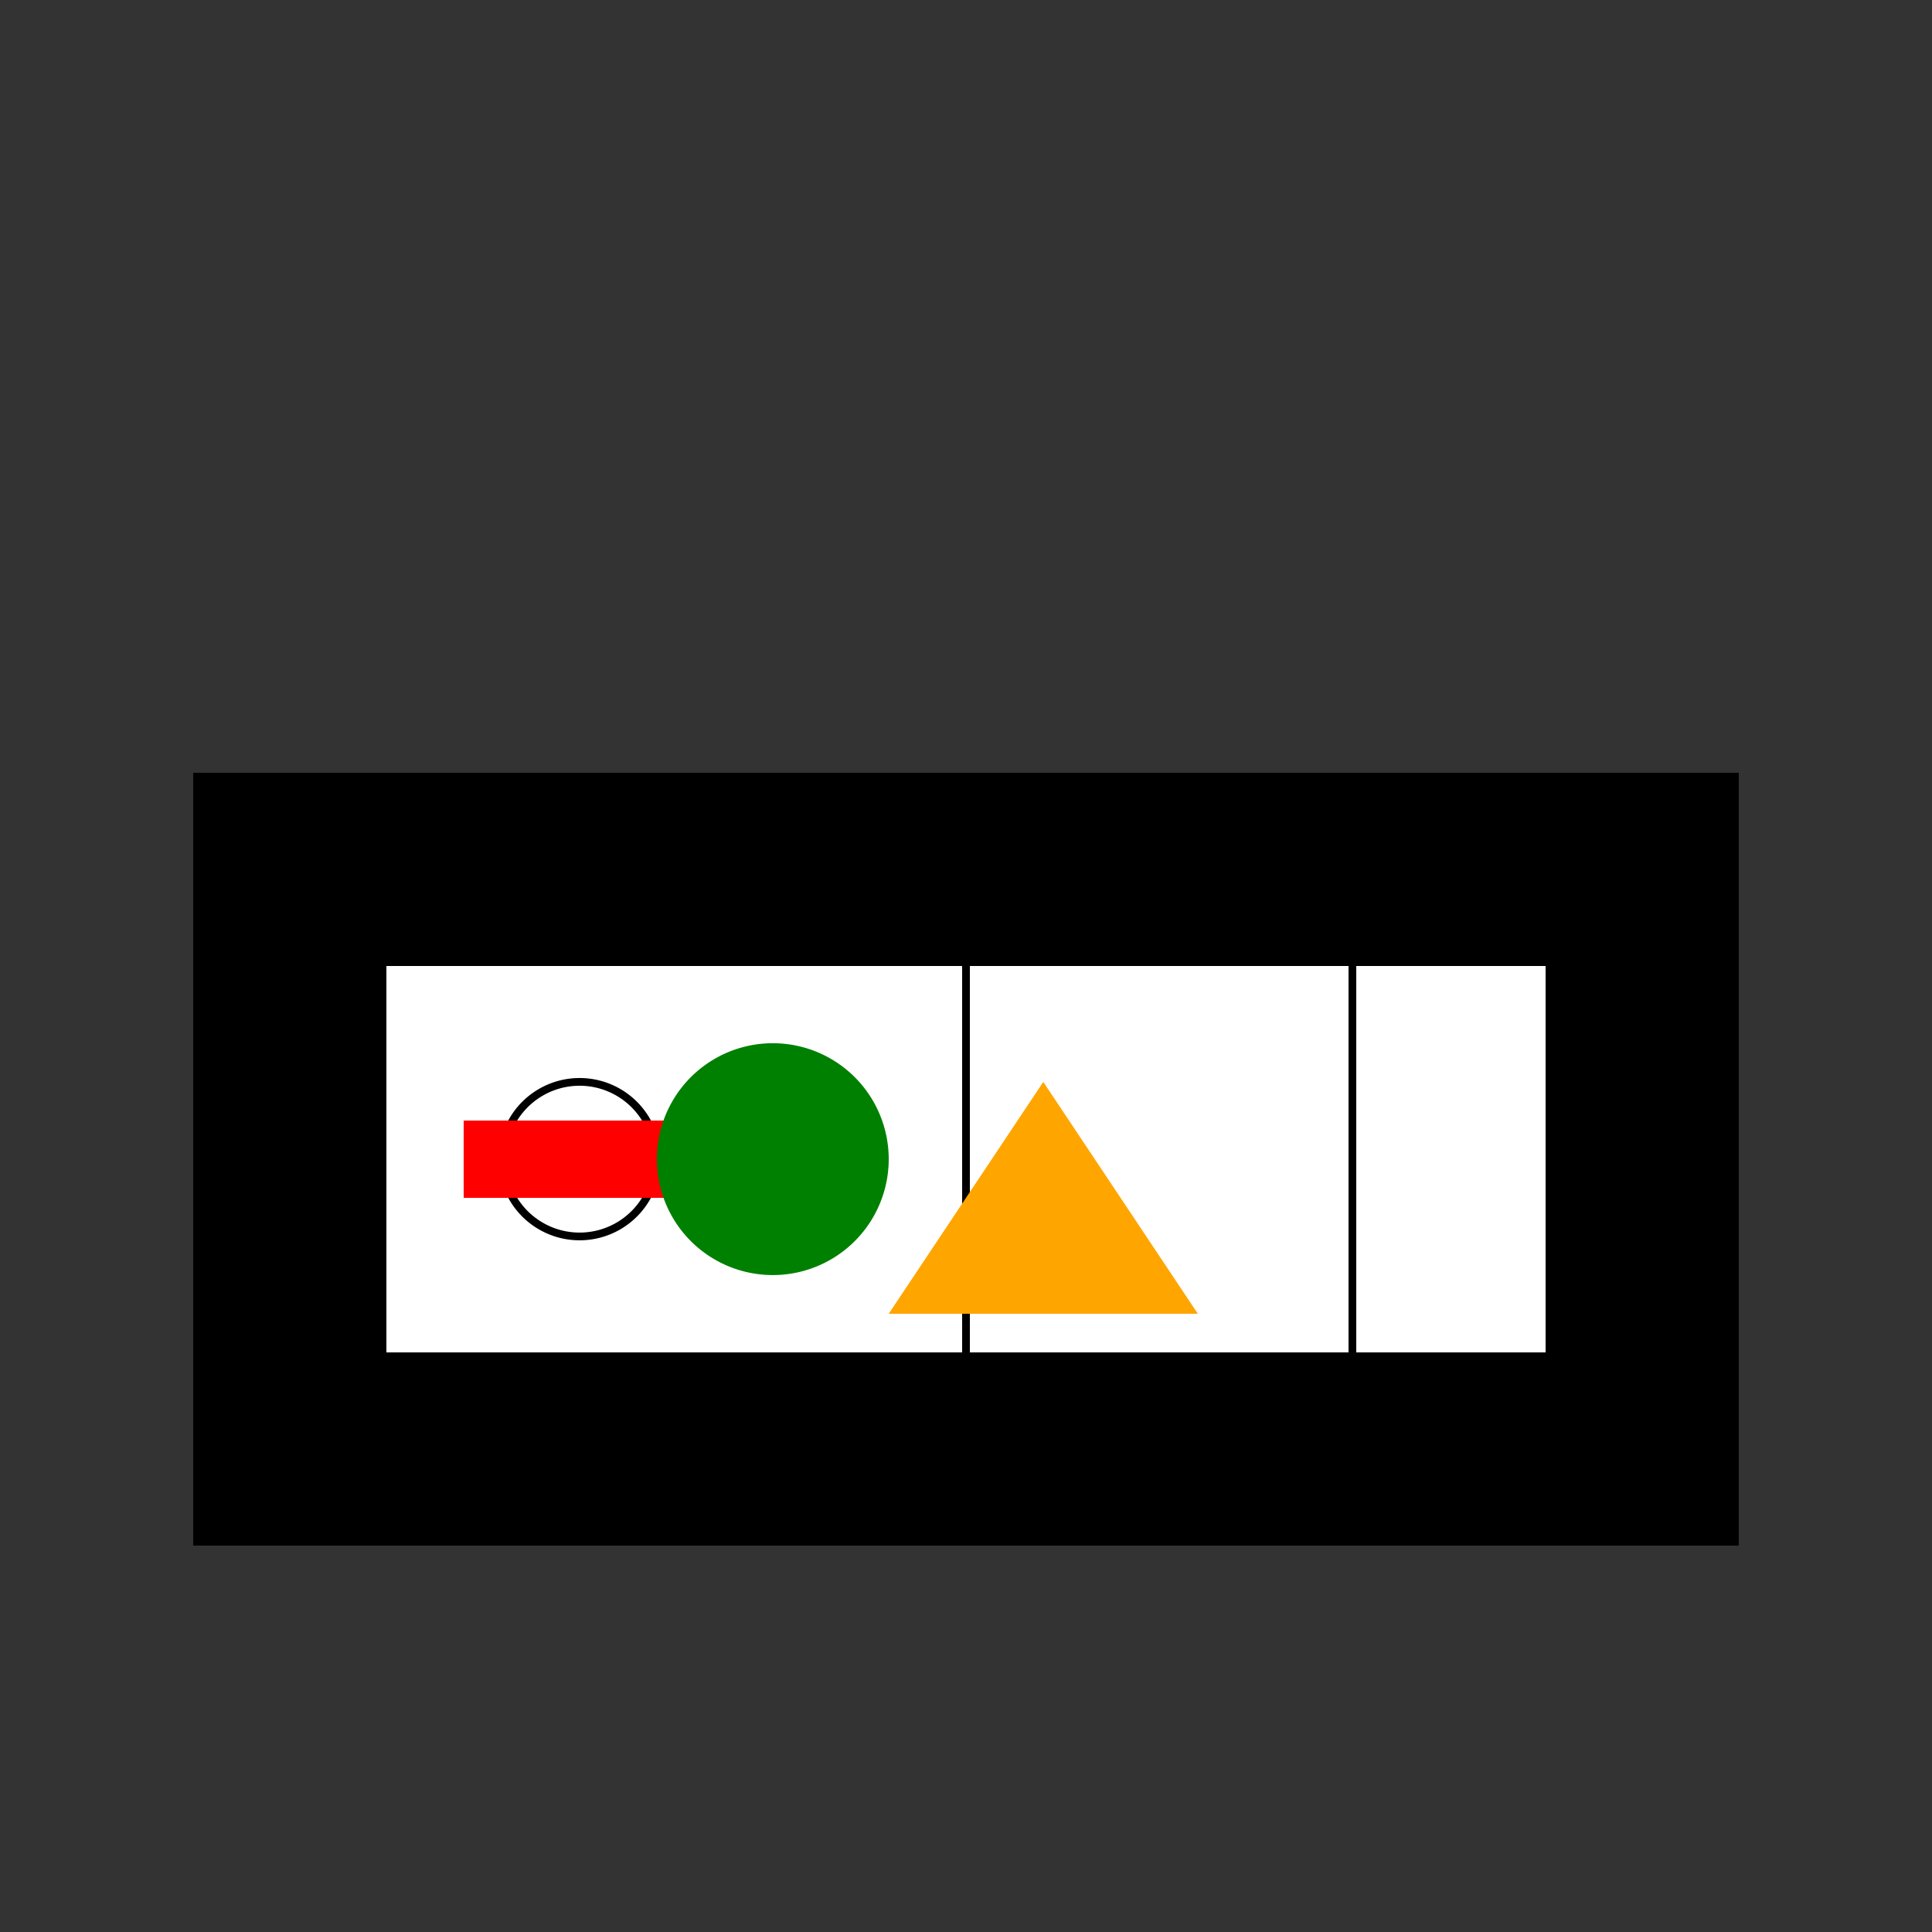
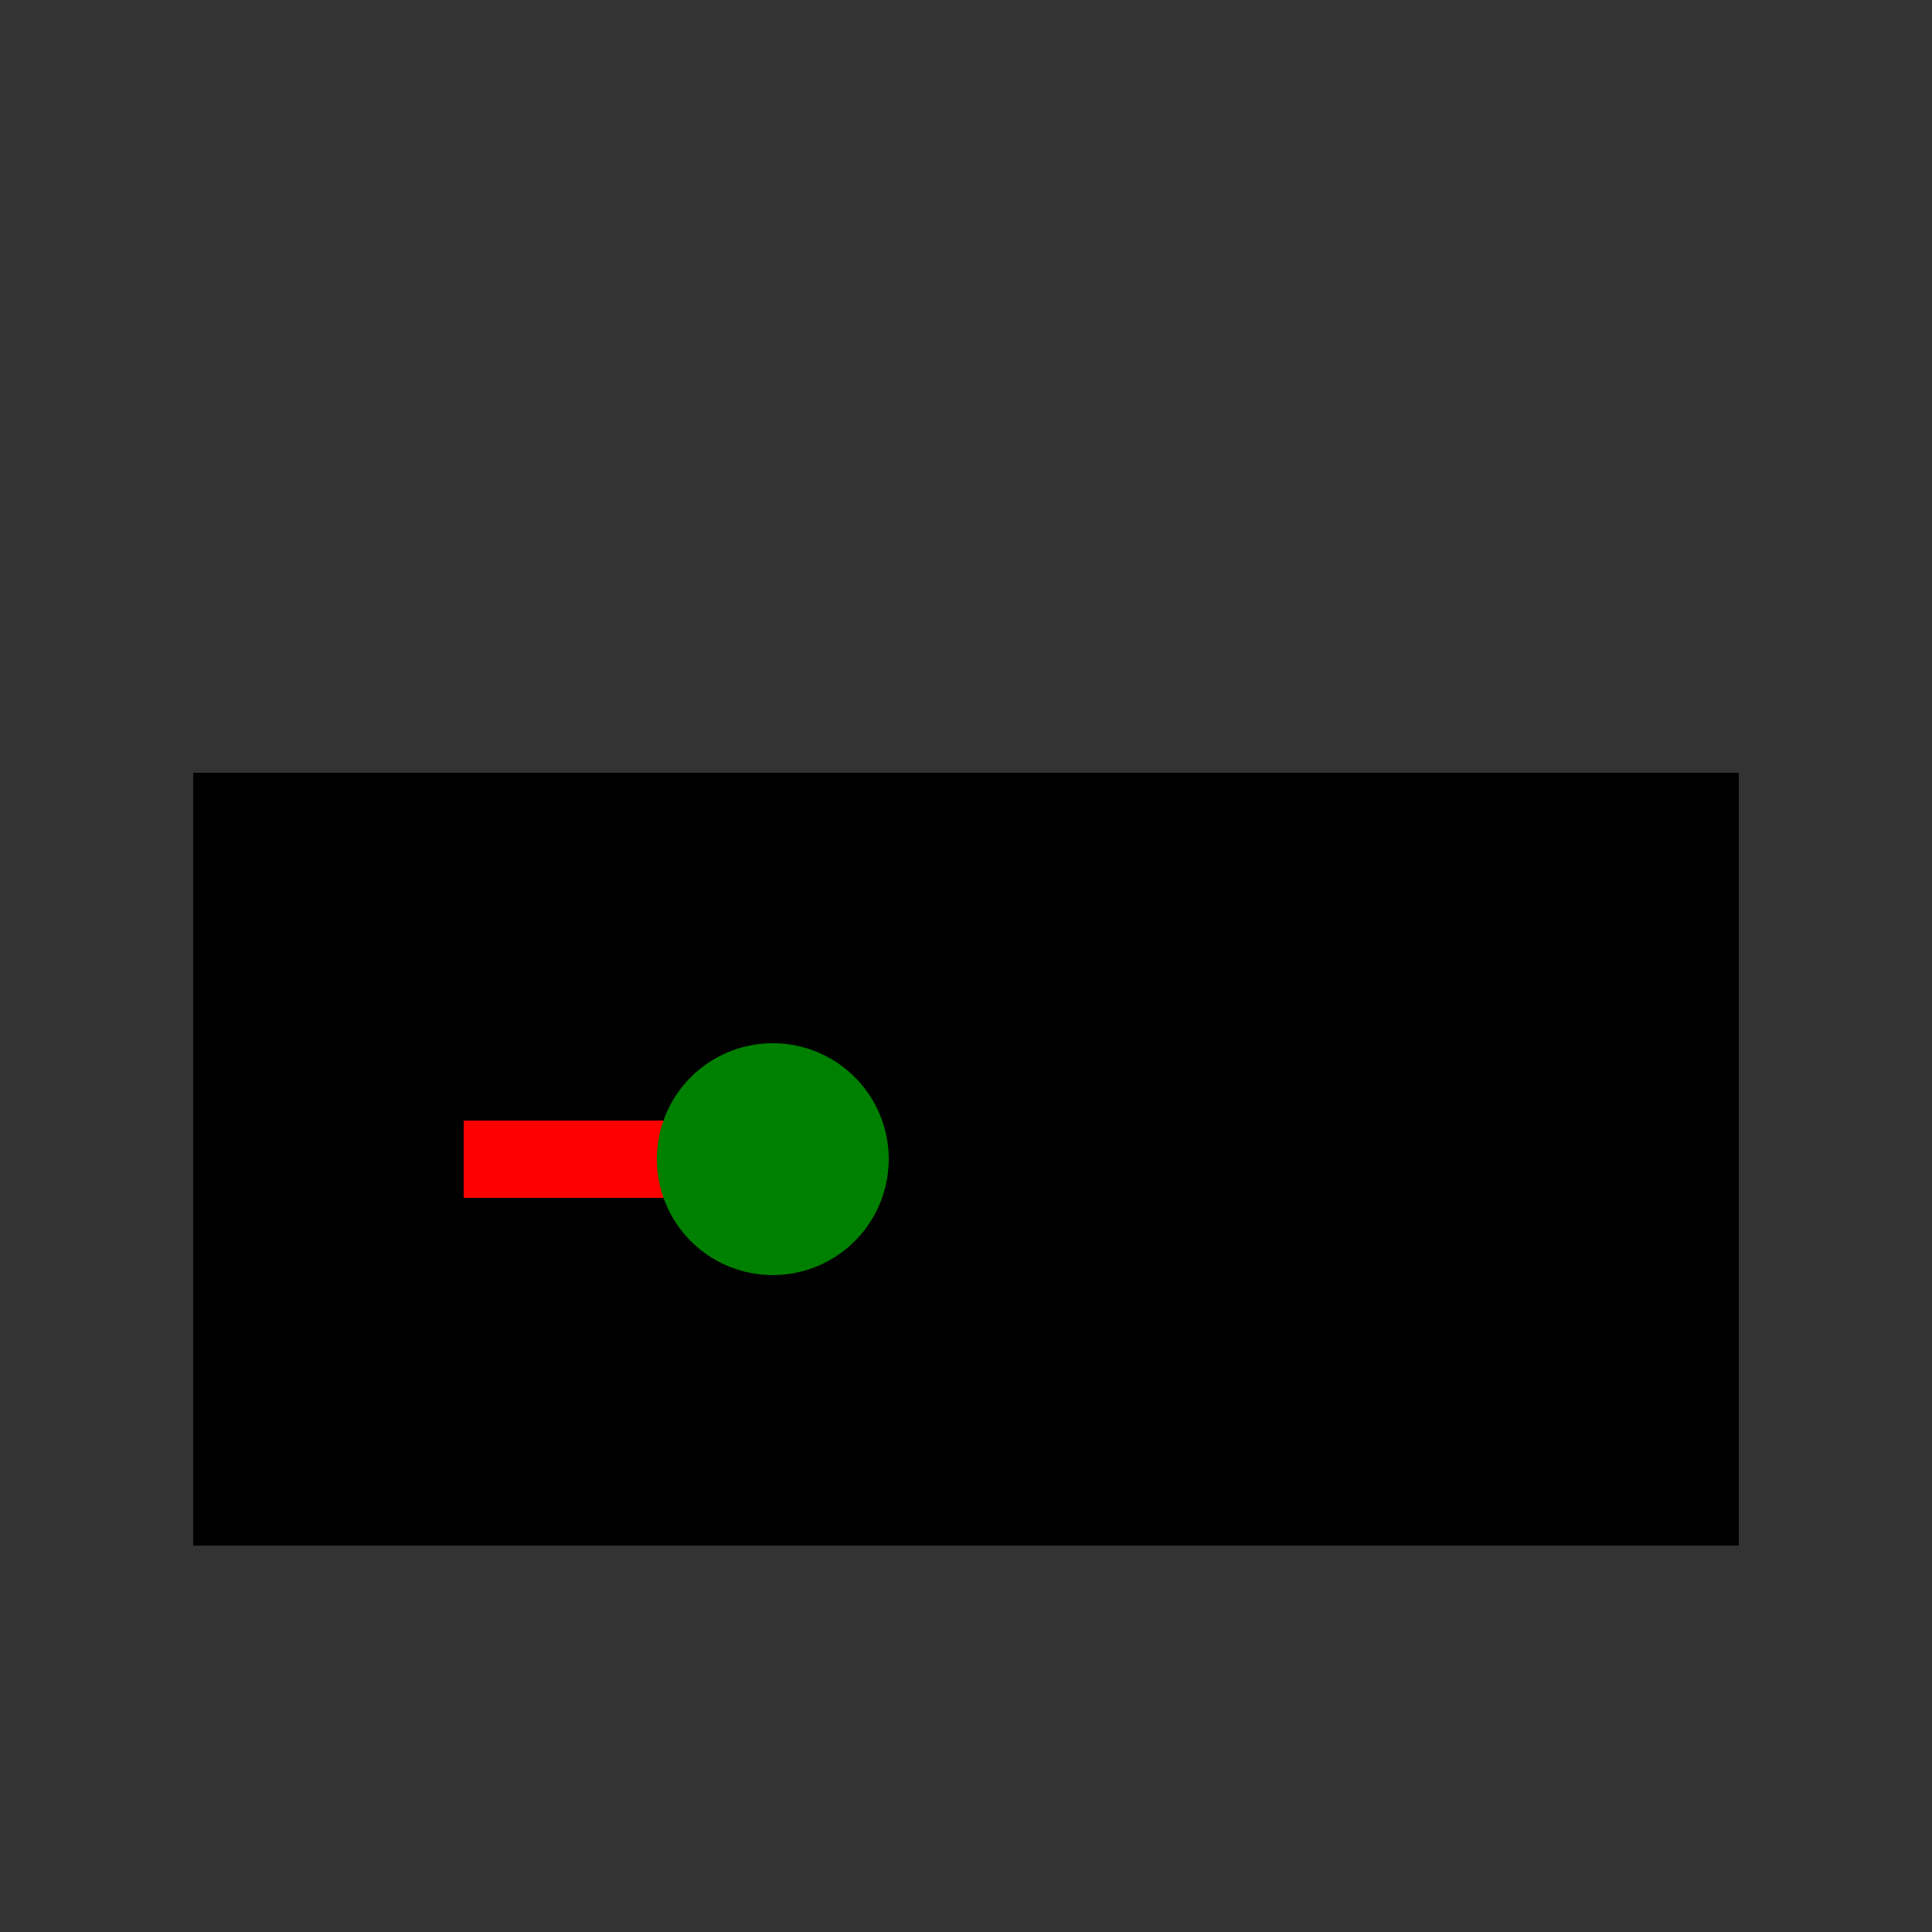
<svg xmlns="http://www.w3.org/2000/svg" width="500" height="500">
  <rect width="100%" height="100%" fill="#333333" stroke="none" />
  <defs />
  <g>
    <rect fill="#000" stroke="none" x="50" y="200" width="400" height="200" />
-     <rect fill="#fff" stroke="none" x="100" y="250" width="300" height="100" />
    <path fill="none" stroke="#000" paint-order="fill stroke markers" d=" M 250 250 L 250 350" stroke-miterlimit="10" stroke-width="2" stroke-dasharray="" />
-     <path fill="none" stroke="#000" paint-order="fill stroke markers" d=" M 350 250 L 350 350" stroke-miterlimit="10" stroke-width="2" stroke-dasharray="" />
    <path fill="none" stroke="#000" paint-order="fill stroke markers" d=" M 170 300 A 20 20 0 1 1 170 299.98" stroke-miterlimit="10" stroke-width="2" stroke-dasharray="" />
    <rect fill="#f00" stroke="none" x="120" y="290" width="60" height="20" />
    <path fill="#008000" stroke="none" paint-order="stroke fill markers" d=" M 230 300 A 30 30 0 1 1 230 299.97" />
-     <path fill="#ffa500" stroke="none" paint-order="stroke fill markers" d=" M 270 280 L 310 340 L 230 340 Z" />
  </g>
</svg>